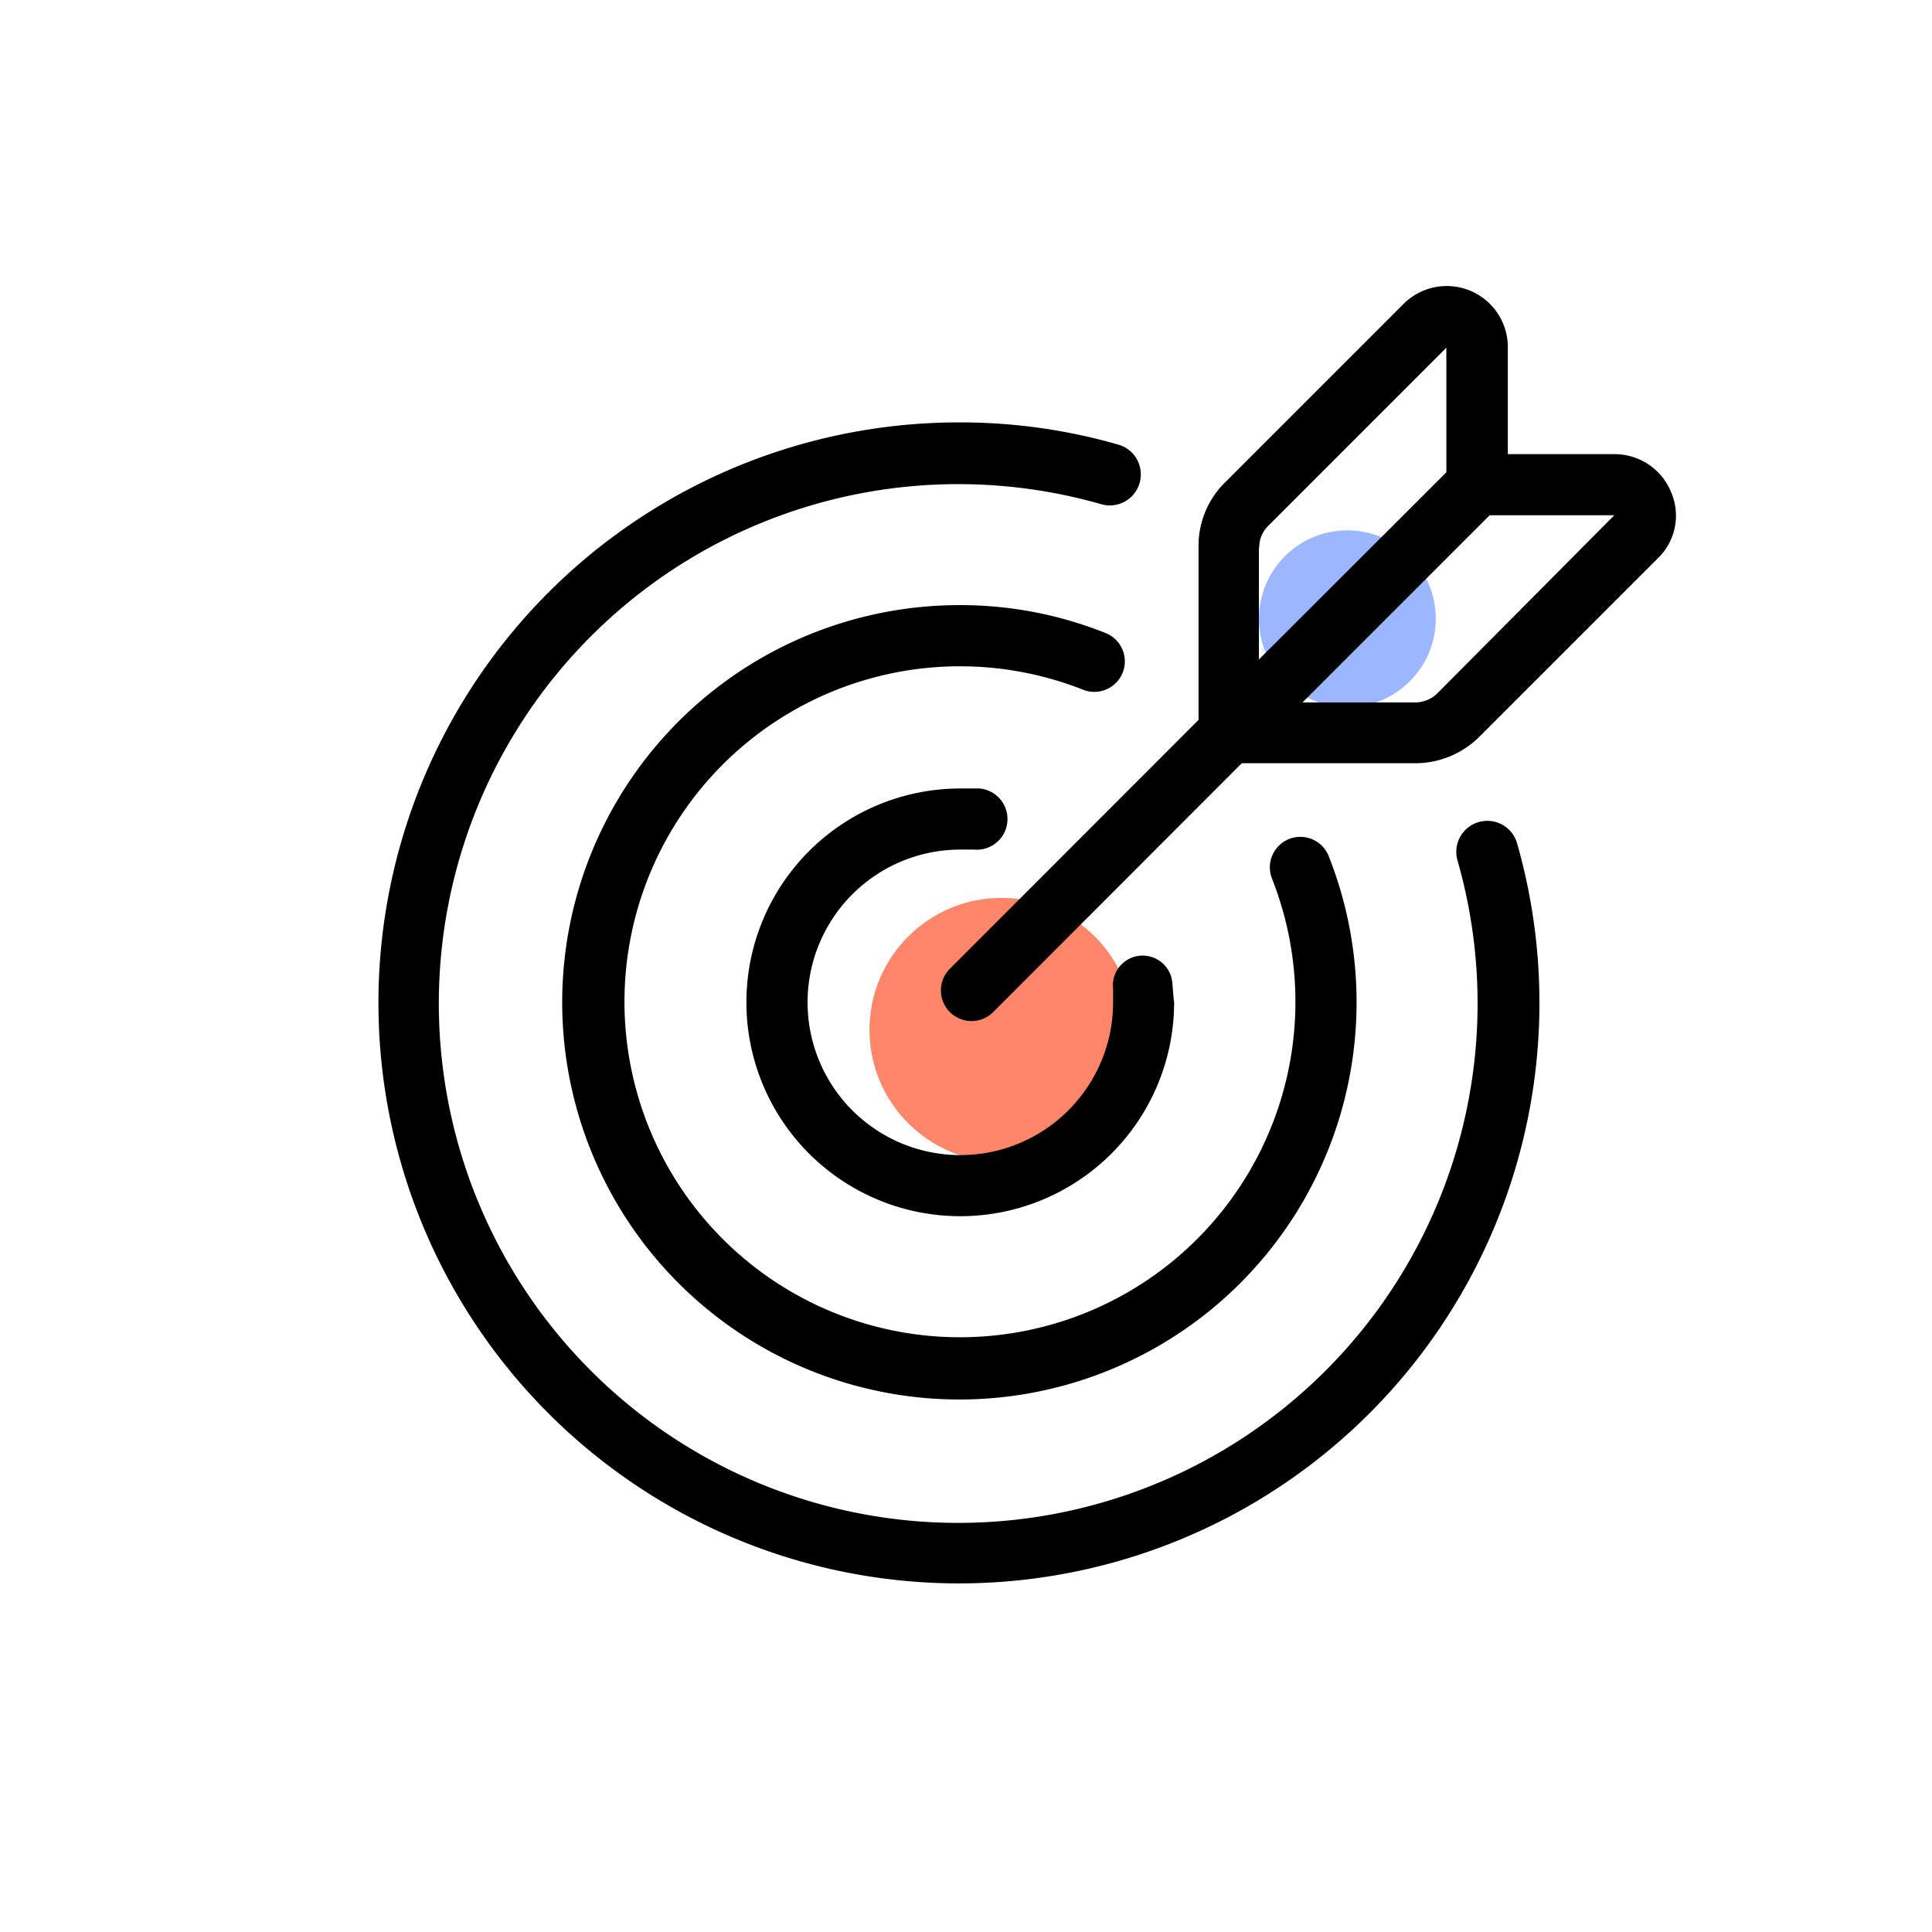
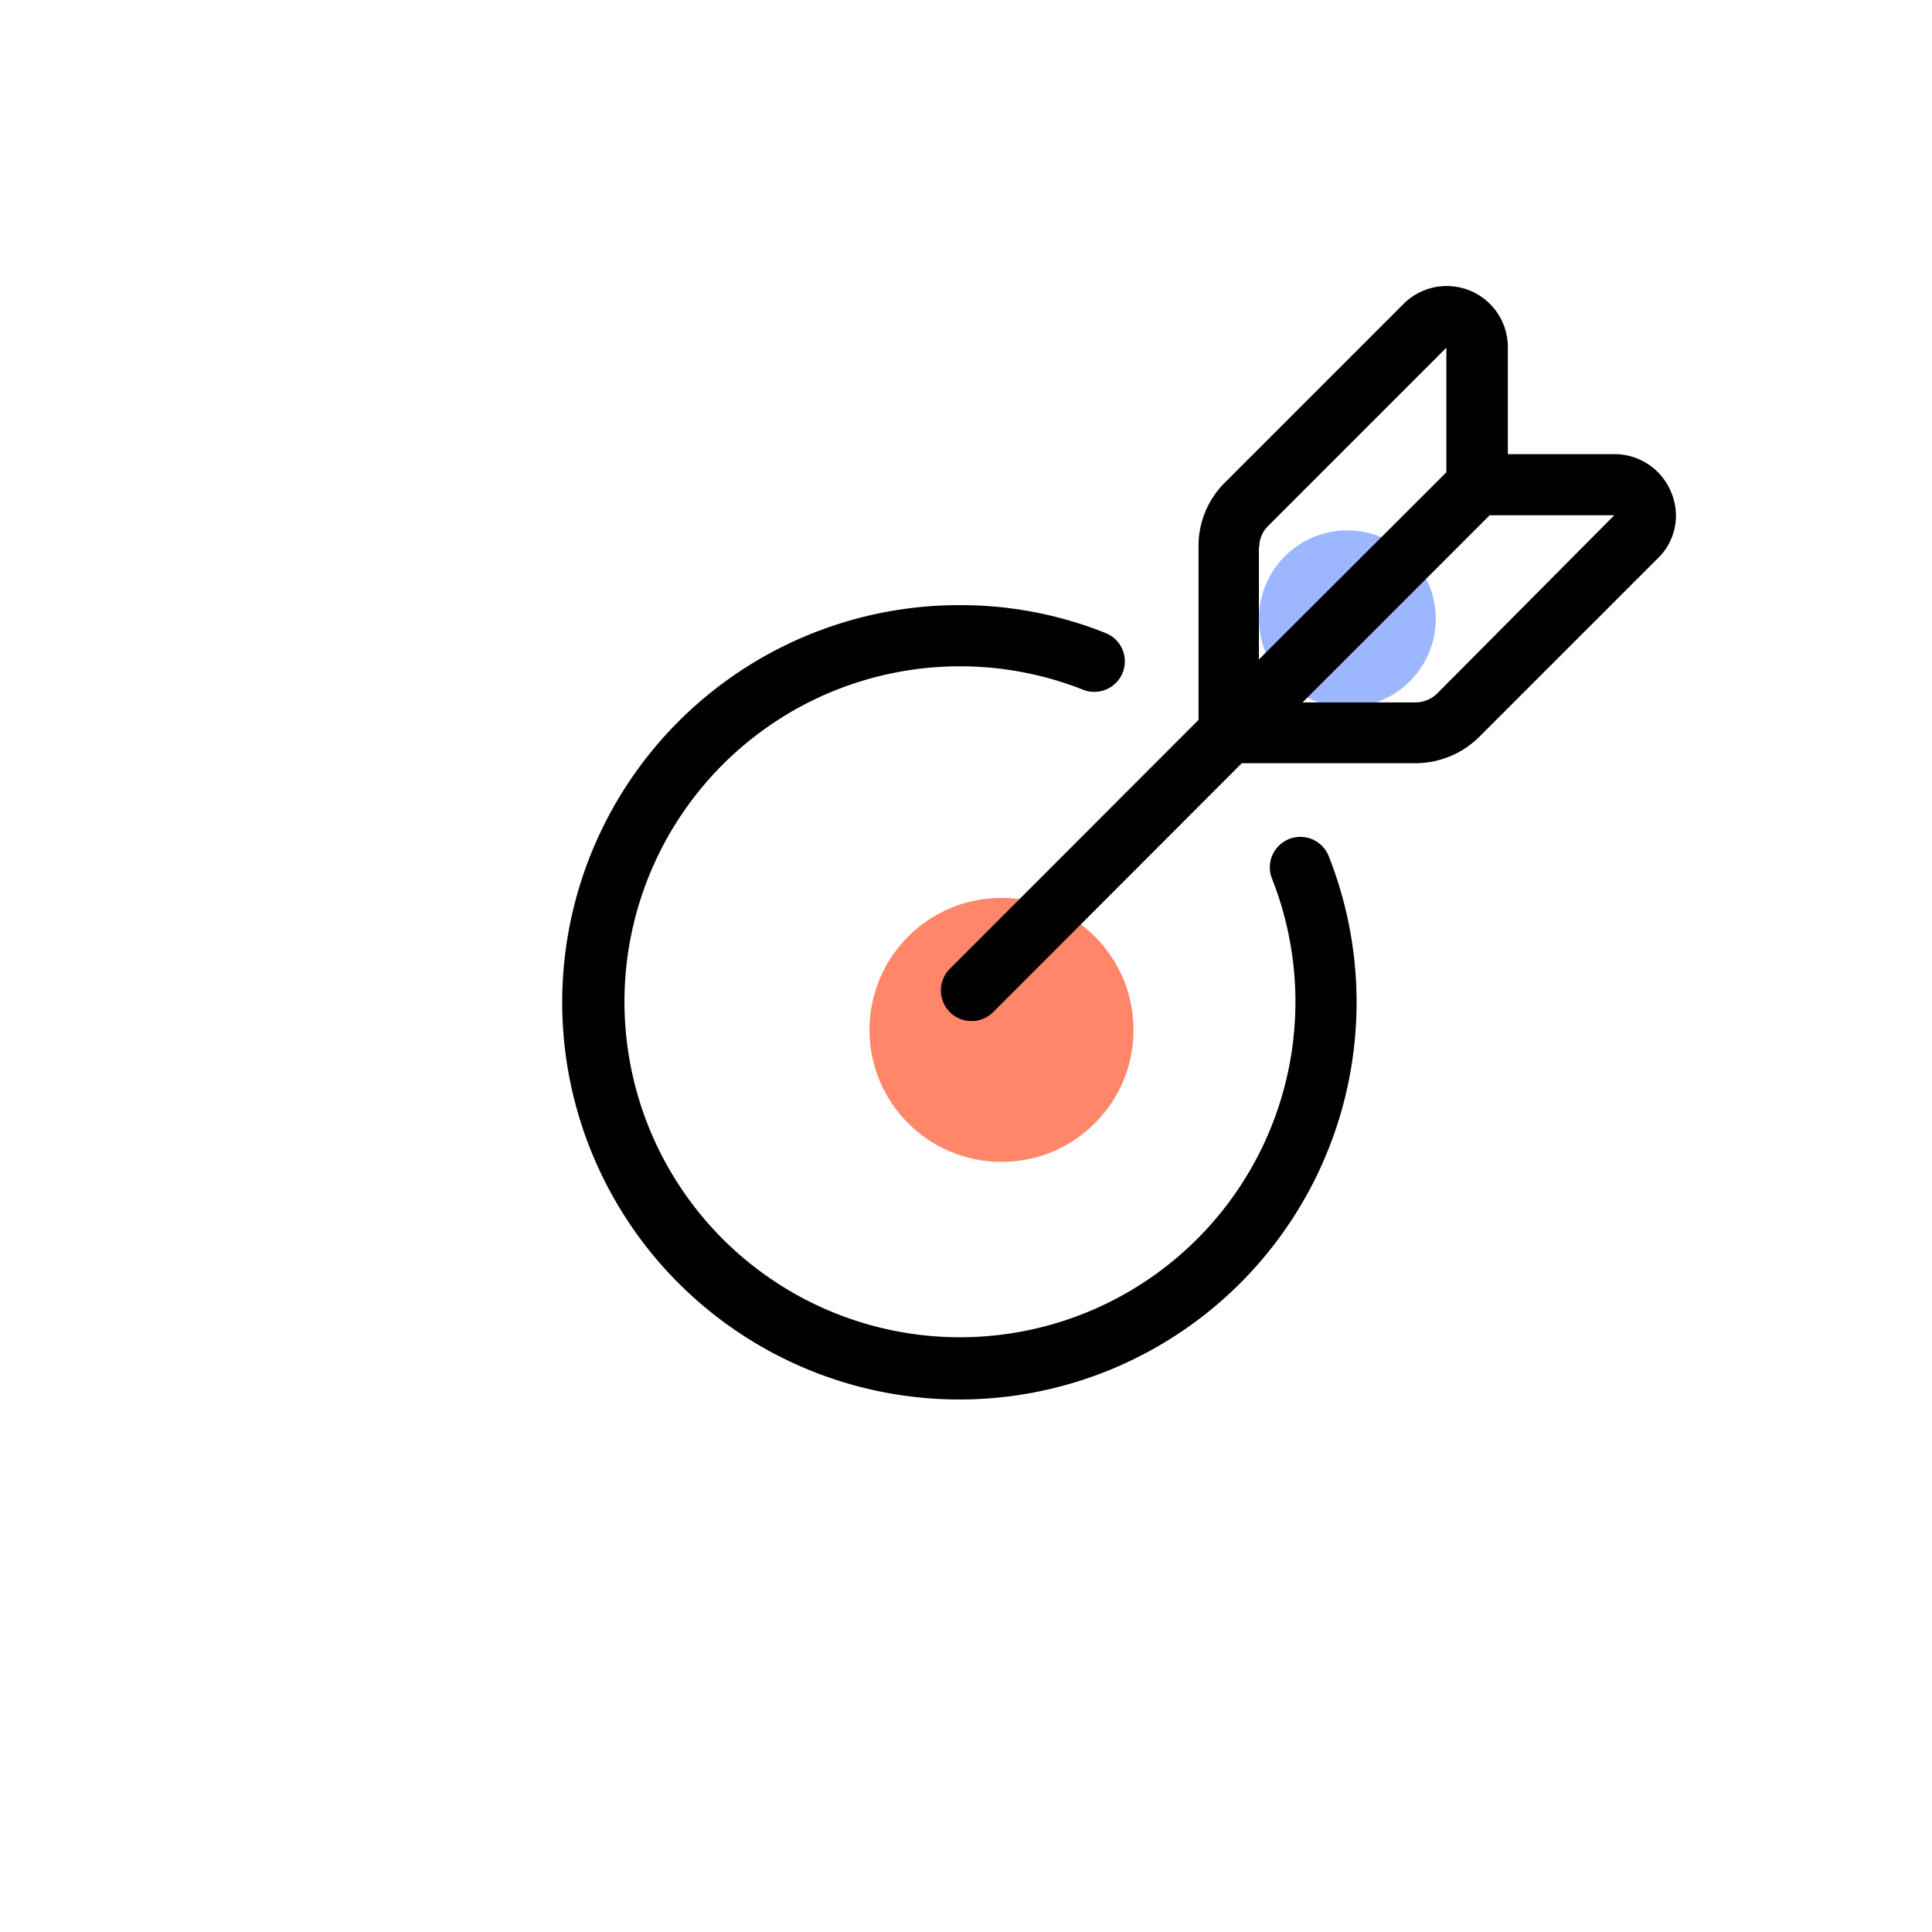
<svg xmlns="http://www.w3.org/2000/svg" width="101" height="101" viewBox="0 0 101 101">
  <g id="Capa_1" data-name="Capa 1" transform="translate(0.206)">
    <circle id="Elipse_89" data-name="Elipse 89" cx="4.621" cy="4.621" r="4.621" transform="translate(65.609 27.726)" fill="#9cb6ff" />
    <circle id="Elipse_90" data-name="Elipse 90" cx="6.901" cy="6.901" r="6.901" transform="translate(45.249 46.939)" fill="#ff8669" />
-     <path id="Trazado_53275" data-name="Trazado 53275" d="M58.89,33.519A1.594,1.594,0,1,0,55.928,34.7a17.538,17.538,0,1,1-9.878-9.878,1.594,1.594,0,1,0,1.179-2.962A20.422,20.422,0,0,0,39.584,20.4,20.764,20.764,0,1,0,58.89,33.519Z" transform="translate(10.364 11.234)" />
-     <path id="Trazado_53276" data-name="Trazado 53276" d="M72.133,36.182a1.621,1.621,0,0,0-3.1.946A27.152,27.152,0,1,1,50.423,18.52a1.621,1.621,0,0,0,.946-3.1A29.851,29.851,0,0,0,43,14.24,30.347,30.347,0,1,0,72.133,36.182Z" transform="translate(6.952 7.842)" />
-     <path id="Trazado_53277" data-name="Trazado 53277" d="M47.3,36.784a1.557,1.557,0,1,0-3.1.279v.7a7.986,7.986,0,1,1-7.986-7.986h.713a1.6,1.6,0,0,0,.295-3.194H36.21a11.18,11.18,0,1,0,11.18,11.18C47.344,37.435,47.329,37.094,47.3,36.784Z" transform="translate(13.784 14.637)" />
+     <path id="Trazado_53275" data-name="Trazado 53275" d="M58.89,33.519A1.594,1.594,0,1,0,55.928,34.7a17.538,17.538,0,1,1-9.878-9.878,1.594,1.594,0,1,0,1.179-2.962A20.422,20.422,0,0,0,39.584,20.4,20.764,20.764,0,1,0,58.89,33.519" transform="translate(10.364 11.234)" />
    <path id="Trazado_53278" data-name="Trazado 53278" d="M69.761,20.4A3.194,3.194,0,0,0,66.8,18.431H61.233V12.848a3.194,3.194,0,0,0-5.458-2.264l-9.3,9.3a4.652,4.652,0,0,0-1.411,3.4v9.04L32.064,45.335A1.6,1.6,0,0,0,34.328,47.6l12.995-13.01h9.056a4.761,4.761,0,0,0,3.381-1.4l9.3-9.3A3.1,3.1,0,0,0,69.761,20.4ZM48.238,23.3a1.551,1.551,0,0,1,.481-1.132l9.3-9.3v6.513l-9.8,9.785V23.3Zm9.3,7.645a1.644,1.644,0,0,1-1.132.465H50.5l9.785-9.785H66.8Z" transform="translate(17.387 5.31)" />
-     <rect id="Rectángulo_967" data-name="Rectángulo 967" width="101" height="101" transform="translate(-0.206)" fill="none" />
  </g>
</svg>